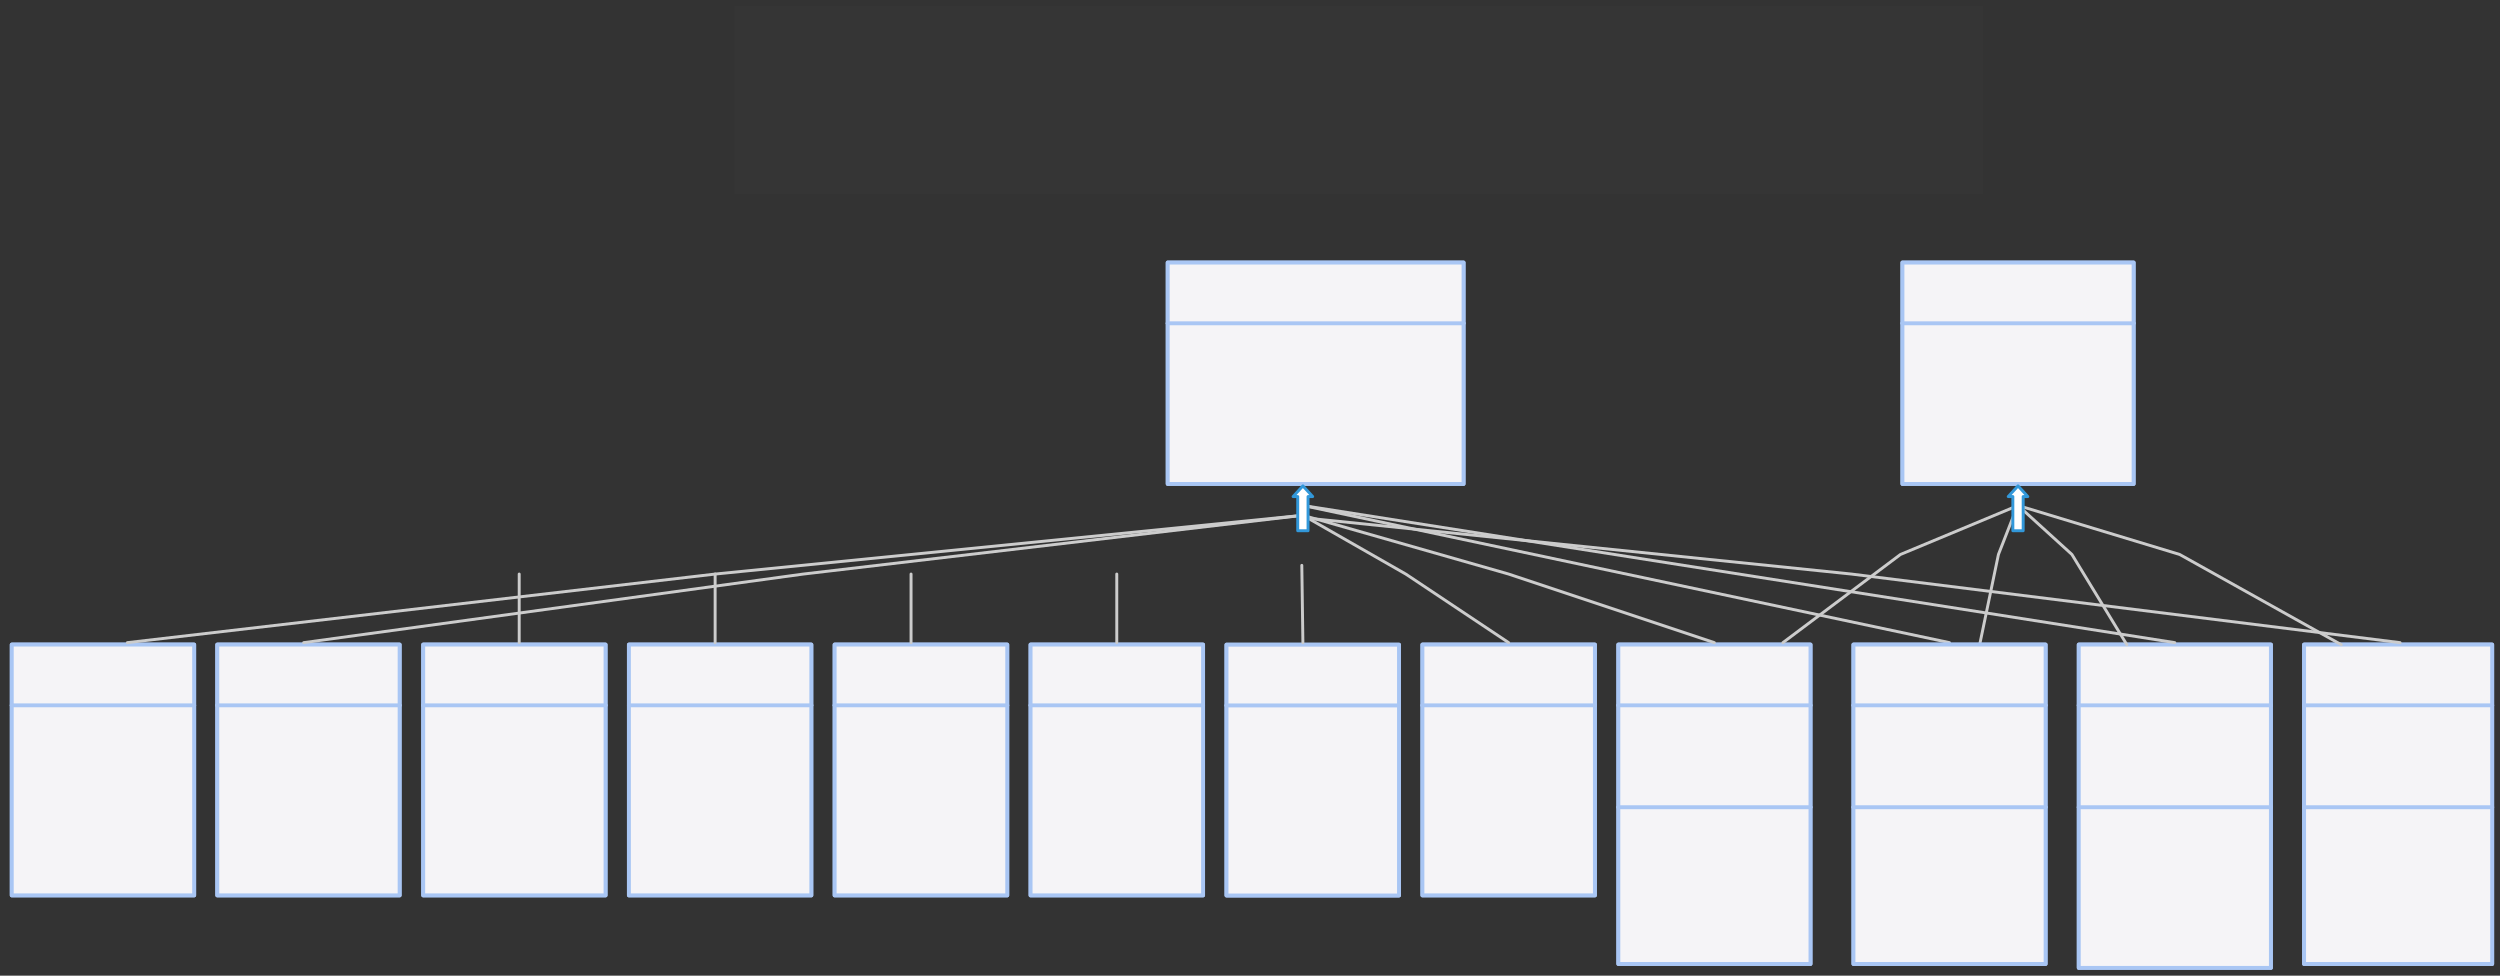
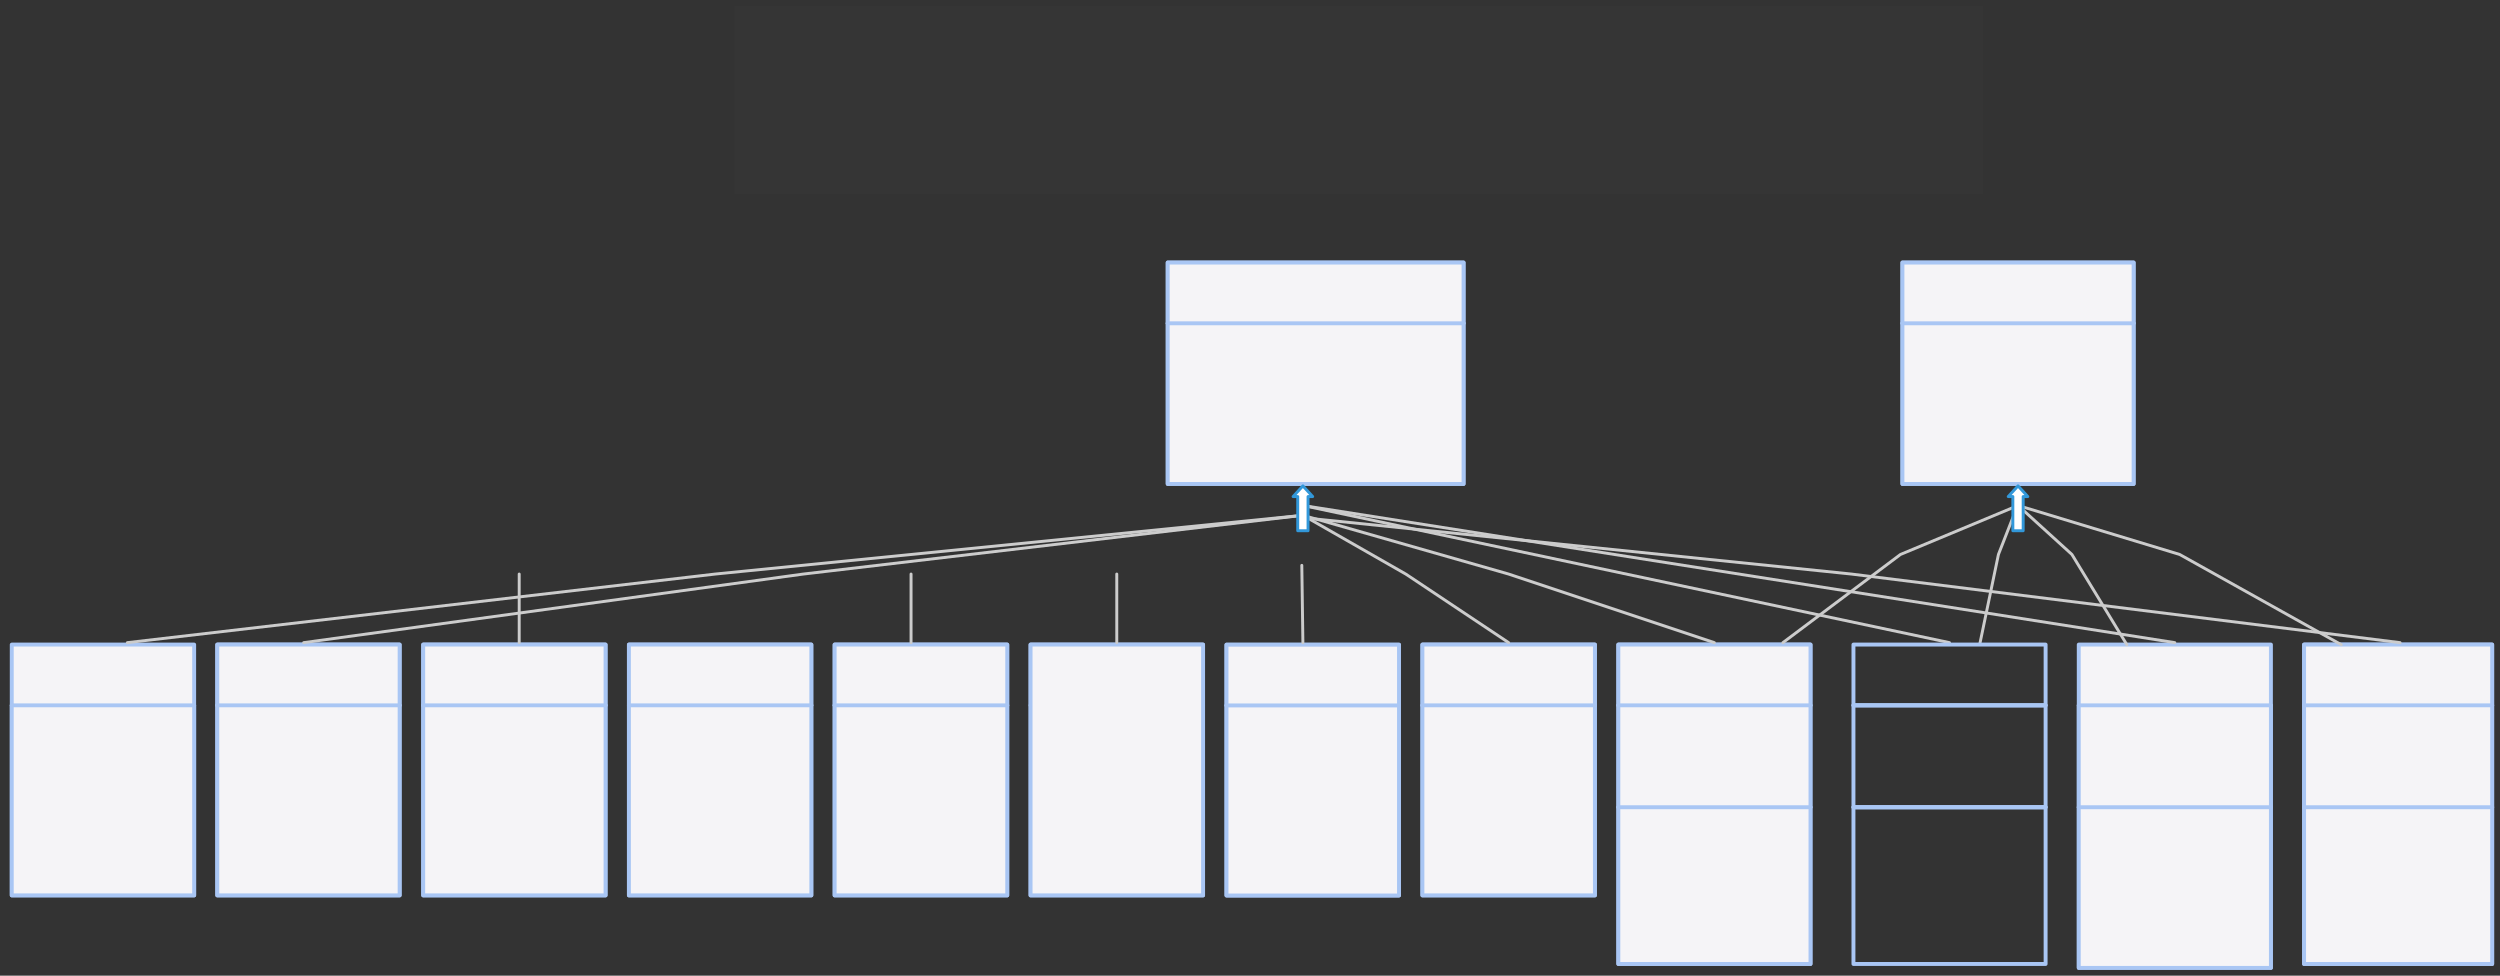
<svg xmlns="http://www.w3.org/2000/svg" version="1.0" viewBox="40 132 1276 497.991">
  <rect x="40" y="132" width="1276" height="497.991" fill="#333333" stroke="none" />
  <defs>
    <style type="text/css">
        @font-face {
            font-family: 'lt_bold';
            src: url('undefined/assets/fonts/lato/lt-bold-webfont.woff2') format('woff2'),
                url('undefined/assets/fonts/lato/lt-bold-webfont.woff') format('woff');
            font-weight: normal;
            font-style: normal;
        }
        @font-face {
            font-family: 'lt_bold_italic';
            src: url('undefined/assets/fonts/lato/lt-bolditalic-webfont.woff2') format('woff2'),
                url('undefined/assets/fonts/lato/lt-bolditalic-webfont.woff') format('woff');
            font-weight: normal;
            font-style: normal;
        }
        @font-face {
            font-family: 'lt_italic';
            src: url('undefined/assets/fonts/lato/lt-italic-webfont.woff2') format('woff2'),
                url('undefined/assets/fonts/lato/lt-italic-webfont.woff') format('woff');
            font-weight: normal;
            font-style: normal;
        }
        @font-face {
            font-family: 'lt_regular';
            src: url('undefined/assets/fonts/lato/lt-regular-webfont.woff2') format('woff2'),
                url('undefined/assets/fonts/lato/lt-regular-webfont.woff') format('woff');
            font-weight: normal;
            font-style: normal;
        }
        @font-face {
            font-family: 'lt-hairline';
            src: url('undefined/assets/fonts/embed/lt-hairline-webfont.woff2') format('woff2'),
                url('undefined/assets/fonts/embed/lt-hairline-webfont.woff') format('woff');
            font-weight: normal;
            font-style: normal;
        }
        @font-face {
            font-family: 'lt-thinitalic';
            src: url('undefined/assets/fonts/embed/lt-thinitalic-webfont.woff2') format('woff2'),
                url('undefined/assets/fonts/embed/lt-thinitalic-webfont.woff') format('woff');
            font-weight: normal;
            font-style: normal;
        }
        @font-face {
            font-family: 'champagne';
            src: url('undefined/assets/fonts/embed/champagne-webfont.woff2') format('woff2'),
                url('undefined/assets/fonts/embed/champagne-webfont.woff') format('woff');
            font-weight: normal;
            font-style: normal;
        }
        @font-face {
            font-family: 'indie';
            src: url('undefined/assets/fonts/embed/indie-flower-webfont.woff2') format('woff2'),
                url('undefined/assets/fonts/embed/indie-flower-webfont.woff') format('woff');
            font-weight: normal;
            font-style: normal;
        }
        @font-face {
            font-family: 'bebas';
            src: url('undefined/assets/fonts/embed/bebasneue_regular-webfont.woff2') format('woff2'),
                url('undefined/assets/fonts/embed/bebasneue_regular-webfont.woff') format('woff');
            font-weight: normal;
            font-style: normal;
        }
        @font-face {
            font-family: 'bree';
            src: url('undefined/assets/fonts/embed/breeserif-regular-webfont.woff2') format('woff2'),
                url('undefined/assets/fonts/embed/breeserif-regular-webfont.woff') format('woff');
            font-weight: normal;
            font-style: normal;
        }
        @font-face {
            font-family: 'spartan';
            src: url('undefined/assets/fonts/embed/leaguespartan-bold-webfont.woff2') format('woff2'),
                url('undefined/assets/fonts/embed/leaguespartan-bold-webfont.woff') format('woff');
            font-weight: normal;
            font-style: normal;
        }
        @font-face {
            font-family: 'montserrat';
            src: url('undefined/assets/fonts/embed/montserrat-medium-webfont.woff2') format('woff2'),
                url('undefined/assets/fonts/embed/montserrat-medium-webfont.woff') format('woff');
            font-weight: normal;
            font-style: normal;
        }
        @font-face {
            font-family: 'open_sanscondensed';
            src: url('undefined/assets/fonts/embed/opensans-condlight-webfont.woff2') format('woff2'),
                url('undefined/assets/fonts/embed/opensans-condlight-webfont.woff') format('woff');
            font-weight: normal;
            font-style: normal;
        }
        @font-face {
            font-family: 'open_sansitalic';
            src: url('undefined/assets/fonts/embed/opensans-italic-webfont.woff2') format('woff2'),
                url('undefined/assets/fonts/embed/opensans-italic-webfont.woff') format('woff');
            font-weight: normal;
            font-style: normal;
        }
        @font-face {
            font-family: 'playfair';
            src: url('undefined/assets/fonts/embed/playfairdisplay-regular-webfont.woff2') format('woff2'),
                url('undefined/assets/fonts/embed/playfairdisplay-regular-webfont.woff') format('woff');
            font-weight: normal;
            font-style: normal;
        }
        @font-face {
            font-family: 'raleway';
            src: url('undefined/assets/fonts/embed/raleway-regular-webfont.woff2') format('woff2'),
                url('undefined/assets/fonts/embed/raleway-regular-webfont.woff') format('woff');
            font-weight: normal;
            font-style: normal;
        }
        @font-face {
            font-family: 'courier_prime';
            src: url('undefined/assets/fonts/embed/courier_prime-webfont.woff2') format('woff2'),
                url('undefined/assets/fonts/embed/courier_prime-webfont.woff') format('woff');
            font-weight: normal;
            font-style: normal;
        }
        p {
            margin: 0;
        }
        </style>
  </defs>
  <g id="75e29xtkkr">
    <g transform="translate(415 135) rotate(6.38912711556061e-16)">
      <rect x="0" y="0" width="637.193" height="95.998" fill="rgba(255,255,255,0.01)" stroke="rgba(255,255,255,0.01)" stroke-width="NaN" stroke-linecap="round" stroke-linejoin="round" />
    </g>
  </g>
  <g id="1qmocwwehq">
    <g transform="translate(149.9 460)">
      <path d="M 1,1 L 94.073,1 L 94.073,32 L 1,32 Z" fill="none" stroke="rgb(169, 198, 244)" stroke-width="2" stroke-linecap="round" stroke-linejoin="round" />
      <path d="M 1,32 L 94.073,32 L 94.073,129.003 L 1,129.003 Z" fill="none" stroke="rgb(169, 198, 244)" stroke-width="2" stroke-linecap="round" stroke-linejoin="round" />
      <path d="M 1,1 L 94.073,1 L 94.073,129.003 L 1,129.003 Z" fill="rgb(245, 244, 247)" stroke="rgb(169, 198, 244)" stroke-width="2" stroke-linecap="round" stroke-linejoin="round" />
      <path d="M 1,32 L 94.073,32" fill="none" stroke="rgb(169, 198, 244)" stroke-width="2" stroke-linecap="round" stroke-linejoin="round" />
    </g>
  </g>
  <g id="1i7xmq7a9f">
    <g transform="translate(255 460)">
      <path d="M 1,1 L 94.076,1 L 94.076,32 L 1,32 Z" fill="none" stroke="rgb(169, 198, 244)" stroke-width="2" stroke-linecap="round" stroke-linejoin="round" />
      <path d="M 1,32 L 94.076,32 L 94.076,129.003 L 1,129.003 Z" fill="none" stroke="rgb(169, 198, 244)" stroke-width="2" stroke-linecap="round" stroke-linejoin="round" />
      <path d="M 1,1 L 94.076,1 L 94.076,129.003 L 1,129.003 Z" fill="rgb(245, 244, 247)" stroke="rgb(169, 198, 244)" stroke-width="2" stroke-linecap="round" stroke-linejoin="round" />
      <path d="M 1,32 L 94.076,32" fill="none" stroke="rgb(169, 198, 244)" stroke-width="2" stroke-linecap="round" stroke-linejoin="round" />
    </g>
  </g>
  <g id="91supxagi9">
    <g transform="translate(635 265)">
      <path d="M 1,1 L 152,1 L 152,32 L 1,32 Z" fill="none" stroke="rgb(169, 198, 244)" stroke-width="2" stroke-linecap="round" stroke-linejoin="round" />
      <path d="M 1,32 L 152,32 L 152,114 L 1,114 Z" fill="none" stroke="rgb(169, 198, 244)" stroke-width="2" stroke-linecap="round" stroke-linejoin="round" />
      <path d="M 1,1 L 152,1 L 152,114 L 1,114 Z" fill="rgb(245, 244, 247)" stroke="rgb(169, 198, 244)" stroke-width="2" stroke-linecap="round" stroke-linejoin="round" />
      <path d="M 1,32 L 152,32" fill="none" stroke="rgb(169, 198, 244)" stroke-width="2" stroke-linecap="round" stroke-linejoin="round" />
    </g>
  </g>
  <g id="173b0fhwo9">
    <g transform="translate(1100 460)">
-       <path d="M 1,1 L 99.075,1 L 99.075,32 L 1,32 Z" fill="none" stroke="rgb(169, 198, 244)" stroke-width="2" stroke-linecap="round" stroke-linejoin="round" />
      <path d="M 1,32 L 99.075,32 L 99.075,84 L 1,84 Z" fill="none" stroke="rgb(169, 198, 244)" stroke-width="2" stroke-linecap="round" stroke-linejoin="round" />
      <path d="M 1,84 L 99.075,84 L 99.075,166 L 1,166 Z" fill="none" stroke="rgb(169, 198, 244)" stroke-width="2" stroke-linecap="round" stroke-linejoin="round" />
      <path d="M 1,1 L 99.075,1 L 99.075,166 L 1,166 Z" fill="rgb(245, 244, 247)" stroke="rgb(169, 198, 244)" stroke-width="2" stroke-linecap="round" stroke-linejoin="round" />
      <path d="M 1,32 L 99.075,32 M 1,84 L 99.075,84" fill="none" stroke="rgb(169, 198, 244)" stroke-width="2" stroke-linecap="round" stroke-linejoin="round" />
    </g>
  </g>
  <g id="1x42iotrlw">
    <g transform="translate(465 460)">
      <path d="M 1,1 L 89.098,1 L 89.098,32 L 1,32 Z" fill="none" stroke="rgb(169, 198, 244)" stroke-width="2" stroke-linecap="round" stroke-linejoin="round" />
      <path d="M 1,32 L 89.098,32 L 89.098,129.003 L 1,129.003 Z" fill="none" stroke="rgb(169, 198, 244)" stroke-width="2" stroke-linecap="round" stroke-linejoin="round" />
      <path d="M 1,1 L 89.098,1 L 89.098,129.003 L 1,129.003 Z" fill="rgb(245, 244, 247)" stroke="rgb(169, 198, 244)" stroke-width="2" stroke-linecap="round" stroke-linejoin="round" />
      <path d="M 1,32 L 89.098,32" fill="none" stroke="rgb(169, 198, 244)" stroke-width="2" stroke-linecap="round" stroke-linejoin="round" />
    </g>
  </g>
  <g id="nwdcrd3f23">
    <g transform="translate(360 460)">
      <path d="M 1,1 L 94.097,1 L 94.097,32 L 1,32 Z" fill="none" stroke="rgb(169, 198, 244)" stroke-width="2" stroke-linecap="round" stroke-linejoin="round" />
      <path d="M 1,32 L 94.097,32 L 94.097,129.003 L 1,129.003 Z" fill="none" stroke="rgb(169, 198, 244)" stroke-width="2" stroke-linecap="round" stroke-linejoin="round" />
      <path d="M 1,1 L 94.097,1 L 94.097,129.003 L 1,129.003 Z" fill="rgb(245, 244, 247)" stroke="rgb(169, 198, 244)" stroke-width="2" stroke-linecap="round" stroke-linejoin="round" />
      <path d="M 1,32 L 94.097,32" fill="none" stroke="rgb(169, 198, 244)" stroke-width="2" stroke-linecap="round" stroke-linejoin="round" />
    </g>
  </g>
  <g id="57ysq7pcvi">
    <g transform="translate(1215 460)">
      <path d="M 1,1 L 97,1 L 97,32 L 1,32 Z" fill="none" stroke="rgb(169, 198, 244)" stroke-width="2" stroke-linecap="round" stroke-linejoin="round" />
      <path d="M 1,32 L 97,32 L 97,84 L 1,84 Z" fill="none" stroke="rgb(169, 198, 244)" stroke-width="2" stroke-linecap="round" stroke-linejoin="round" />
      <path d="M 1,84 L 97,84 L 97,164.005 L 1,164.005 Z" fill="none" stroke="rgb(169, 198, 244)" stroke-width="2" stroke-linecap="round" stroke-linejoin="round" />
      <path d="M 1,1 L 97,1 L 97,164.005 L 1,164.005 Z" fill="rgb(245, 244, 247)" stroke="rgb(169, 198, 244)" stroke-width="2" stroke-linecap="round" stroke-linejoin="round" />
      <path d="M 1,32 L 97,32 M 1,84 L 97,84" fill="none" stroke="rgb(169, 198, 244)" stroke-width="2" stroke-linecap="round" stroke-linejoin="round" />
    </g>
  </g>
  <g id="1v5f9fyitx">
    <g transform="translate(565 460)">
      <path d="M 1,1 L 89.048,1 L 89.048,32 L 1,32 Z" fill="none" stroke="rgb(169, 198, 244)" stroke-width="2" stroke-linecap="round" stroke-linejoin="round" />
      <path d="M 1,32 L 89.048,32 L 89.048,129.003 L 1,129.003 Z" fill="none" stroke="rgb(169, 198, 244)" stroke-width="2" stroke-linecap="round" stroke-linejoin="round" />
      <path d="M 1,1 L 89.048,1 L 89.048,129.003 L 1,129.003 Z" fill="rgb(245, 244, 247)" stroke="rgb(169, 198, 244)" stroke-width="2" stroke-linecap="round" stroke-linejoin="round" />
-       <path d="M 1,32 L 89.048,32" fill="none" stroke="rgb(169, 198, 244)" stroke-width="2" stroke-linecap="round" stroke-linejoin="round" />
    </g>
  </g>
  <g id="2309bovzm2">
    <g transform="translate(45 460)">
-       <path d="M 1,1 L 94.097,1 L 94.097,32 L 1,32 Z" fill="none" stroke="rgb(169, 198, 244)" stroke-width="2" stroke-linecap="round" stroke-linejoin="round" />
      <path d="M 1,32 L 94.097,32 L 94.097,129.003 L 1,129.003 Z" fill="none" stroke="rgb(169, 198, 244)" stroke-width="2" stroke-linecap="round" stroke-linejoin="round" />
      <path d="M 1,1 L 94.097,1 L 94.097,129.003 L 1,129.003 Z" fill="rgb(245, 244, 247)" stroke="rgb(169, 198, 244)" stroke-width="2" stroke-linecap="round" stroke-linejoin="round" />
      <path d="M 1,32 L 94.097,32" fill="none" stroke="rgb(169, 198, 244)" stroke-width="2" stroke-linecap="round" stroke-linejoin="round" />
    </g>
  </g>
  <g id="p4poweuw78">
    <g transform="translate(665 460.05)">
      <path d="M 1,1 L 89.048,1 L 89.048,32 L 1,32 Z" fill="none" stroke="rgb(169, 198, 244)" stroke-width="2" stroke-linecap="round" stroke-linejoin="round" />
      <path d="M 1,32 L 89.048,32 L 89.048,129.003 L 1,129.003 Z" fill="none" stroke="rgb(169, 198, 244)" stroke-width="2" stroke-linecap="round" stroke-linejoin="round" />
      <path d="M 1,1 L 89.048,1 L 89.048,129.003 L 1,129.003 Z" fill="rgb(245, 244, 247)" stroke="rgb(169, 198, 244)" stroke-width="2" stroke-linecap="round" stroke-linejoin="round" />
      <path d="M 1,32 L 89.048,32" fill="none" stroke="rgb(169, 198, 244)" stroke-width="2" stroke-linecap="round" stroke-linejoin="round" />
    </g>
  </g>
  <g id="22o1cbbbhy">
    <g transform="translate(865 460)">
      <path d="M 1,1 L 99.078,1 L 99.078,32 L 1,32 Z" fill="none" stroke="rgb(169, 198, 244)" stroke-width="2" stroke-linecap="round" stroke-linejoin="round" />
      <path d="M 1,32 L 99.078,32 L 99.078,84 L 1,84 Z" fill="none" stroke="rgb(169, 198, 244)" stroke-width="2" stroke-linecap="round" stroke-linejoin="round" />
      <path d="M 1,84 L 99.078,84 L 99.078,164.005 L 1,164.005 Z" fill="none" stroke="rgb(169, 198, 244)" stroke-width="2" stroke-linecap="round" stroke-linejoin="round" />
      <path d="M 1,1 L 99.078,1 L 99.078,164.005 L 1,164.005 Z" fill="rgb(245, 244, 247)" stroke="rgb(169, 198, 244)" stroke-width="2" stroke-linecap="round" stroke-linejoin="round" />
      <path d="M 1,32 L 99.078,32 M 1,84 L 99.078,84" fill="none" stroke="rgb(169, 198, 244)" stroke-width="2" stroke-linecap="round" stroke-linejoin="round" />
    </g>
  </g>
  <g id="3pynpoyaw1">
    <g transform="translate(765 460)">
      <path d="M 1,1 L 89.048,1 L 89.048,32 L 1,32 Z" fill="none" stroke="rgb(169, 198, 244)" stroke-width="2" stroke-linecap="round" stroke-linejoin="round" />
      <path d="M 1,32 L 89.048,32 L 89.048,129.003 L 1,129.003 Z" fill="none" stroke="rgb(169, 198, 244)" stroke-width="2" stroke-linecap="round" stroke-linejoin="round" />
      <path d="M 1,1 L 89.048,1 L 89.048,129.003 L 1,129.003 Z" fill="rgb(245, 244, 247)" stroke="rgb(169, 198, 244)" stroke-width="2" stroke-linecap="round" stroke-linejoin="round" />
      <path d="M 1,32 L 89.048,32" fill="none" stroke="rgb(169, 198, 244)" stroke-width="2" stroke-linecap="round" stroke-linejoin="round" />
    </g>
  </g>
  <g id="36ya94ofs0">
    <g transform="translate(1010 265)">
      <path d="M 1,1 L 118.998,1 L 118.998,32 L 1,32 Z" fill="none" stroke="rgb(169, 198, 244)" stroke-width="2" stroke-linecap="round" stroke-linejoin="round" />
      <path d="M 1,32 L 118.998,32 L 118.998,114 L 1,114 Z" fill="none" stroke="rgb(169, 198, 244)" stroke-width="2" stroke-linecap="round" stroke-linejoin="round" />
      <path d="M 1,1 L 118.998,1 L 118.998,114 L 1,114 Z" fill="rgb(245, 244, 247)" stroke="rgb(169, 198, 244)" stroke-width="2" stroke-linecap="round" stroke-linejoin="round" />
      <path d="M 1,32 L 118.998,32" fill="none" stroke="rgb(169, 198, 244)" stroke-width="2" stroke-linecap="round" stroke-linejoin="round" />
    </g>
  </g>
  <g id="x860y89oht">
    <g>
      <path d="M 105,460 L 405,425 L 705,395" fill="none" stroke="#cccccc" stroke-width="1.5" stroke-linecap="round" stroke-linejoin="round" />
    </g>
  </g>
  <g id="211j3gjh2m">
    <g>
      <path d="M 195,460 L 450,425 L 705,395" fill="none" stroke="#cccccc" stroke-width="1.5" stroke-linecap="round" stroke-linejoin="round" />
    </g>
  </g>
  <g id="7kyhwulb4j">
    <g>
      <path d="M 305,460 L 305,425" fill="none" stroke="#cccccc" stroke-width="1.5" stroke-linecap="round" stroke-linejoin="round" />
    </g>
  </g>
  <g id="rok5pmhruo">
    <g>
-       <path d="M 405,460 L 405,425" fill="none" stroke="#cccccc" stroke-width="1.5" stroke-linecap="round" stroke-linejoin="round" />
-     </g>
+       </g>
  </g>
  <g id="1rrgsv8m5n">
    <g>
      <path d="M 505,460 L 505,425" fill="none" stroke="#cccccc" stroke-width="1.5" stroke-linecap="round" stroke-linejoin="round" />
    </g>
  </g>
  <g id="1uaihh5dzb">
    <g>
      <path d="M 610,460 L 610,425" fill="none" stroke="#cccccc" stroke-width="1.5" stroke-linecap="round" stroke-linejoin="round" />
    </g>
  </g>
  <g id="cfqs1hrd4a">
    <g>
      <path d="M 704.444,420.556 L 705,460" fill="none" stroke="#cccccc" stroke-width="1.5" stroke-linecap="round" stroke-linejoin="round" />
    </g>
  </g>
  <g id="1bbnqll1cc">
    <g>
      <path d="M 810,460 L 757.5,425 L 705,395" fill="none" stroke="#cccccc" stroke-width="1.5" stroke-linecap="round" stroke-linejoin="round" />
    </g>
  </g>
  <g id="2o3cbo6xu7">
    <g>
      <path d="M 915,460 L 810,425 L 705,395" fill="none" stroke="#cccccc" stroke-width="1.5" stroke-linecap="round" stroke-linejoin="round" />
    </g>
  </g>
  <g id="6w9h0f97q3">
    <g>
      <path d="M 1035,460 L 870,425 L 705,390" fill="none" stroke="#cccccc" stroke-width="1.5" stroke-linecap="round" stroke-linejoin="round" />
    </g>
  </g>
  <g id="8ghddwkdsk">
    <g>
      <path d="M 1150,460 L 927.5,425 L 705,390" fill="none" stroke="#cccccc" stroke-width="1.5" stroke-linecap="round" stroke-linejoin="round" />
    </g>
  </g>
  <g id="9d6te6kc03">
    <g>
      <path d="M 1265,460 L 985,425 L 703.833,396.111" fill="none" stroke="#cccccc" stroke-width="1.5" stroke-linecap="round" stroke-linejoin="round" />
    </g>
  </g>
  <g id="1o38lbp56l">
    <g transform="translate(700 380) rotate(2.274363089654815e-14)">
      <path d="M 0,5.447 L 4.993,0 L 9.986,5.447 L 7.625,5.447 L 7.625,22.884 L 2.36,22.884 L 2.36,5.447 L 0,5.447 Z" fill="#ffffffff" stroke="#3298da" stroke-width="1.5" stroke-linecap="round" stroke-linejoin="round" />
    </g>
  </g>
  <g id="2eseqew73l">
    <g>
      <path d="M 950,460 L 1010,415 L 1070,390" fill="none" stroke="#cccccc" stroke-width="1.5" stroke-linecap="round" stroke-linejoin="round" />
    </g>
  </g>
  <g id="1losv44ekc">
    <g>
      <path d="M 1050.511,460.611 L 1060,415 L 1069.956,389.556" fill="none" stroke="#cccccc" stroke-width="1.5" stroke-linecap="round" stroke-linejoin="round" />
    </g>
  </g>
  <g id="1n60yb4w57">
    <g>
      <path d="M 1125.556,461.056 L 1097.5,415 L 1070,390" fill="none" stroke="#cccccc" stroke-width="1.5" stroke-linecap="round" stroke-linejoin="round" />
    </g>
  </g>
  <g id="2fodhlnui0">
    <g>
      <path d="M 1235,461.056 L 1152.5,415 L 1070,390" fill="none" stroke="#cccccc" stroke-width="1.5" stroke-linecap="round" stroke-linejoin="round" />
    </g>
  </g>
  <g id="5b1xd6dnt2">
    <g transform="translate(985 460)">
      <path d="M 1,1 L 99.078,1 L 99.078,32 L 1,32 Z" fill="none" stroke="rgb(169, 198, 244)" stroke-width="2" stroke-linecap="round" stroke-linejoin="round" />
      <path d="M 1,32 L 99.078,32 L 99.078,84 L 1,84 Z" fill="none" stroke="rgb(169, 198, 244)" stroke-width="2" stroke-linecap="round" stroke-linejoin="round" />
      <path d="M 1,84 L 99.078,84 L 99.078,164.005 L 1,164.005 Z" fill="none" stroke="rgb(169, 198, 244)" stroke-width="2" stroke-linecap="round" stroke-linejoin="round" />
-       <path d="M 1,1 L 99.078,1 L 99.078,164.005 L 1,164.005 Z" fill="rgb(245, 244, 247)" stroke="rgb(169, 198, 244)" stroke-width="2" stroke-linecap="round" stroke-linejoin="round" />
      <path d="M 1,32 L 99.078,32 M 1,84 L 99.078,84" fill="none" stroke="rgb(169, 198, 244)" stroke-width="2" stroke-linecap="round" stroke-linejoin="round" />
    </g>
  </g>
  <g id="1r47e0cshv">
    <g transform="translate(1065 380) rotate(6.435664321918483e-15)">
      <path d="M 0,5.447 L 4.993,0 L 9.986,5.447 L 7.625,5.447 L 7.625,22.884 L 2.36,22.884 L 2.36,5.447 L 0,5.447 Z" fill="#ffffffff" stroke="#3298da" stroke-width="1.5" stroke-linecap="round" stroke-linejoin="round" />
    </g>
  </g>
</svg>